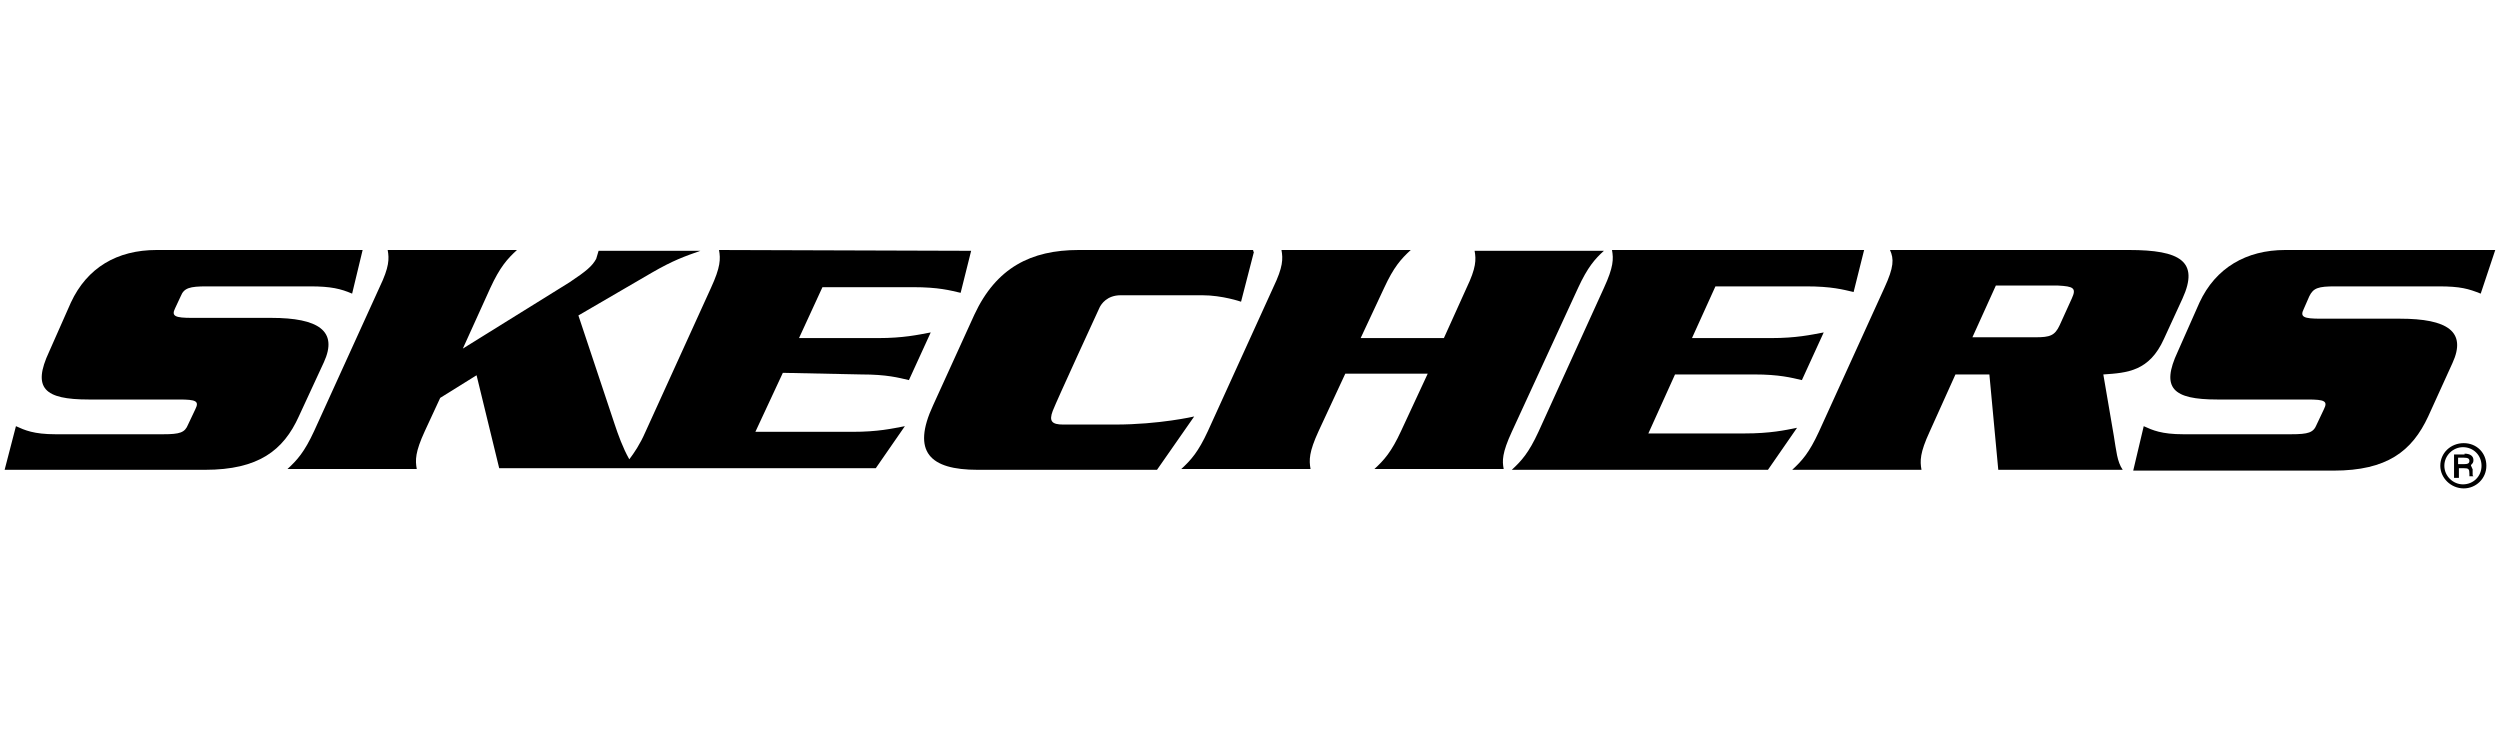
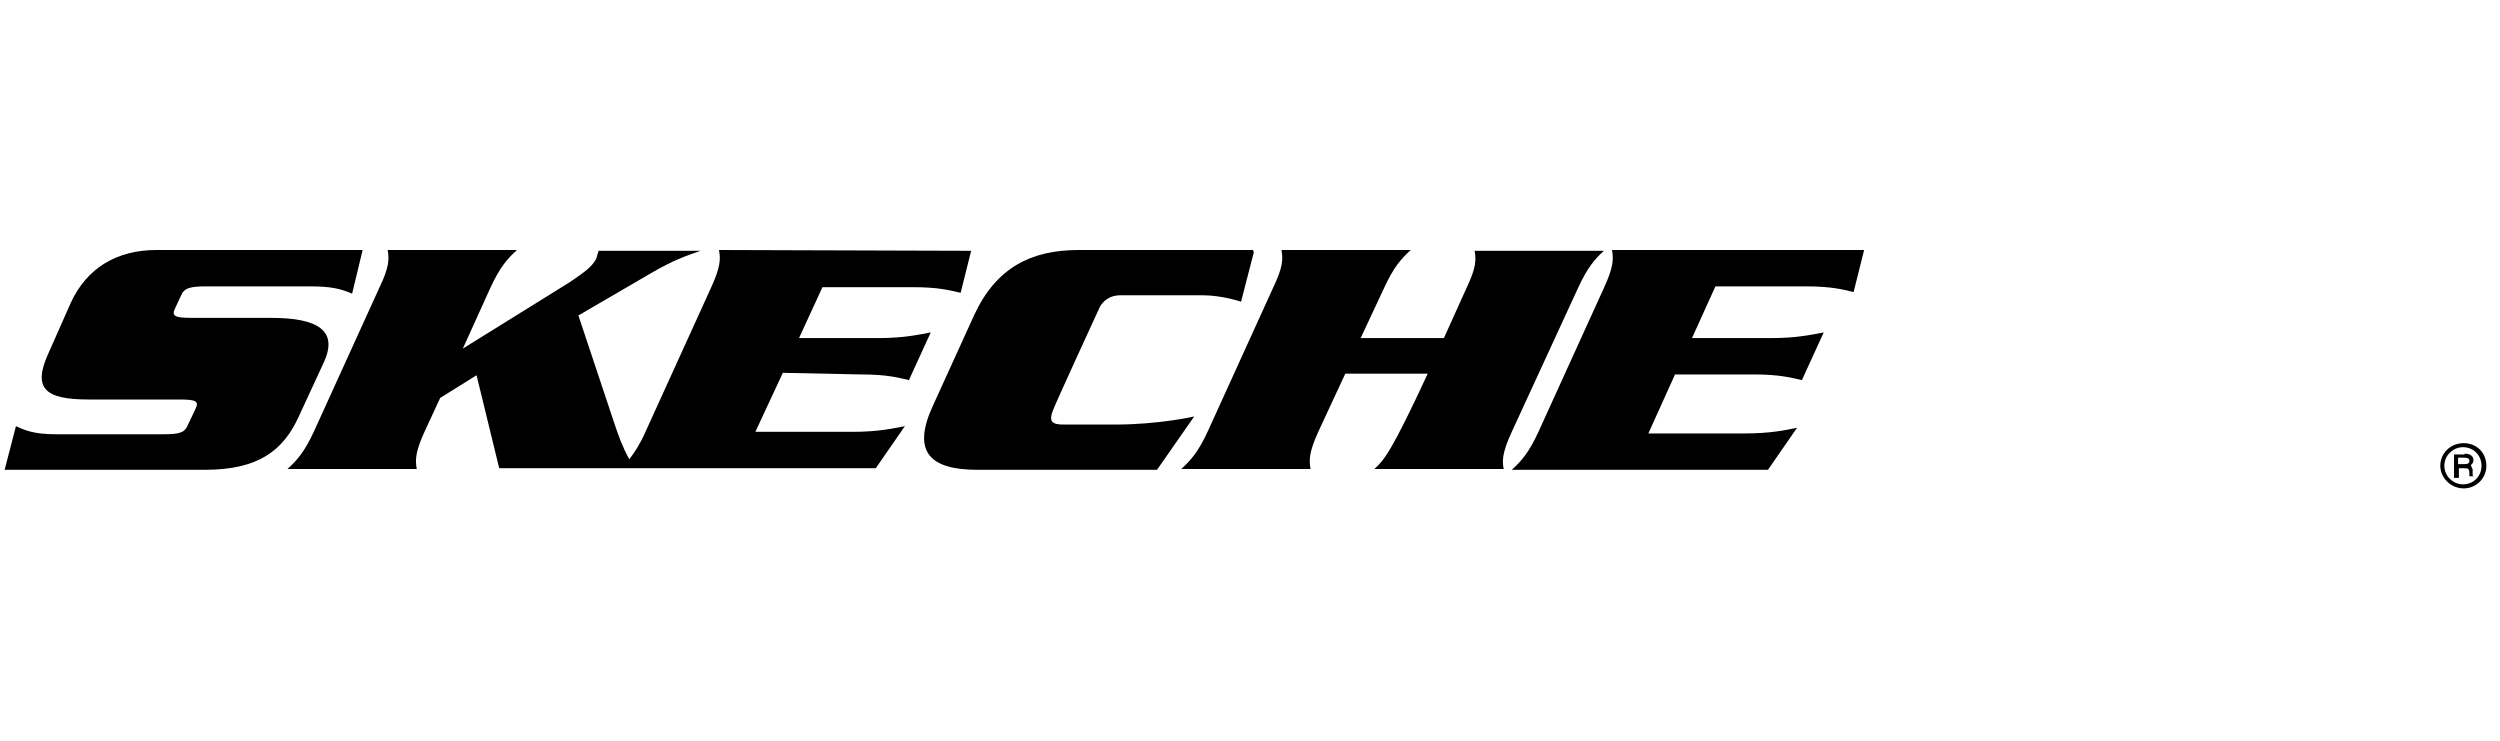
<svg xmlns="http://www.w3.org/2000/svg" width="540" height="160" viewBox="0 0 540 160" fill="none">
  <rect width="540" height="160" fill="white" />
  <path d="M69.949 78.263C73.091 71.455 68.727 68.662 58.603 68.662H41.497C37.831 68.662 36.958 68.313 37.831 66.568L39.053 63.95C39.751 62.204 40.973 61.855 44.639 61.855H66.982C71.52 61.855 73.615 62.379 76.058 63.426L78.328 54H33.816C25.263 54 18.805 57.84 15.313 65.346L10.601 75.994C6.935 83.849 9.553 86.293 19.154 86.293H38.704C42.37 86.293 43.068 86.642 42.195 88.387L40.624 91.704C39.926 93.449 38.878 93.798 35.213 93.798H11.997C7.284 93.798 5.364 92.926 3.444 92.053L1 101.479H44.289C55.81 101.479 61.221 97.29 64.538 89.958L69.949 78.263Z" fill="black" />
  <path d="M186.027 80.881C191.613 80.881 194.057 81.58 196.326 82.103L201.039 71.805C198.246 72.328 195.104 73.026 189.693 73.026H172.587L177.649 62.03H197.199C202.784 62.03 205.228 62.728 207.498 63.251L209.767 54.174L155.306 54C155.655 55.92 155.655 57.666 153.56 62.204L139.421 93.275C138.199 96.068 136.978 97.813 135.93 99.21C134.534 96.766 133.486 93.798 132.788 91.704L124.933 68.139L140.818 58.888C145.356 56.269 147.8 55.397 151.291 54.174H129.297C129.123 54.698 128.948 55.396 128.774 55.92C127.901 57.491 126.679 58.538 123.013 60.982L99.972 75.296L105.907 62.204C108.001 57.666 109.573 55.92 111.667 54H83.739C84.088 55.92 84.088 57.666 81.993 62.03L67.854 93.1C65.759 97.639 64.188 99.384 62.094 101.304H90.022C89.673 99.384 89.673 97.639 91.768 93.1L95.085 85.943L102.939 81.056L107.827 101.13H189.169L195.453 92.053C192.66 92.577 189.693 93.275 184.107 93.275H163.161L169.095 80.532L186.027 80.881Z" fill="black" />
  <path d="M257.945 89.958C257.945 89.958 250.438 91.704 240.837 91.704C240.837 91.704 231.586 91.704 229.666 91.704C227.223 91.704 226.525 91.005 227.397 88.736C228.269 86.467 237.522 66.393 237.522 66.393C237.87 65.695 239.093 63.775 242.06 63.775H259.689C264.055 63.775 268.068 65.171 268.068 65.171L270.861 54.349H270.687V54H232.983C222.684 54 215.178 57.84 210.466 67.964L201.563 87.514C196.85 97.639 200.865 101.479 211.164 101.479H249.914L257.945 89.958Z" fill="black" />
-   <path d="M326.545 93.275L340.857 62.204C342.952 57.666 344.522 55.92 346.443 54.174H318.514C318.864 56.095 318.864 57.84 316.77 62.204L311.882 73.026H293.902L298.964 62.204C301.058 57.666 302.631 55.92 304.726 54H276.797C277.145 55.92 277.145 57.666 275.05 62.03L260.912 93.1C258.817 97.639 257.247 99.384 255.152 101.304H283.081C282.731 99.384 282.731 97.639 284.825 93.1L290.585 80.707H308.391L302.631 93.1C300.536 97.639 298.964 99.384 296.869 101.304H324.798C324.45 99.559 324.45 97.813 326.545 93.275Z" fill="black" />
+   <path d="M326.545 93.275L340.857 62.204C342.952 57.666 344.522 55.92 346.443 54.174H318.514C318.864 56.095 318.864 57.84 316.77 62.204L311.882 73.026H293.902L298.964 62.204C301.058 57.666 302.631 55.92 304.726 54H276.797C277.145 55.92 277.145 57.666 275.05 62.03L260.912 93.1C258.817 97.639 257.247 99.384 255.152 101.304H283.081C282.731 99.384 282.731 97.639 284.825 93.1L290.585 80.707H308.391C300.536 97.639 298.964 99.384 296.869 101.304H324.798C324.45 99.559 324.45 97.813 326.545 93.275Z" fill="black" />
  <path d="M376.815 93.624H356.044L361.804 80.881H378.909C384.321 80.881 386.94 81.58 389.209 82.103L393.922 71.805C391.13 72.328 387.986 73.026 382.577 73.026H365.469L370.533 61.855H390.081C395.667 61.855 398.112 62.553 400.38 63.077L402.649 54H348.19C348.538 55.92 348.538 57.666 346.443 62.204L332.305 93.275C330.21 97.813 328.64 99.559 326.545 101.479H381.879L388.163 92.402C385.544 92.926 382.401 93.624 376.815 93.624Z" fill="black" />
-   <path d="M454.318 80.881C459.556 80.532 464.267 80.183 467.41 73.201L471.425 64.473C475.091 56.444 470.901 54 459.904 54H408.235C409.11 55.92 409.11 57.666 407.015 62.204L392.874 93.275C390.779 97.813 389.209 99.559 387.114 101.479H415.043C414.695 99.559 414.695 97.813 416.79 93.275L422.376 80.881H429.706L431.627 101.479H458.507C457.285 99.733 457.111 97.29 456.586 94.147L454.318 80.881ZM447.51 64.473L444.893 70.234C443.844 72.503 442.798 72.852 439.655 72.852H426.041L431.102 61.681H444.543C447.86 61.855 448.558 62.204 447.51 64.473Z" fill="black" />
-   <path d="M498.829 63.95C499.702 62.204 500.748 61.855 504.415 61.855H526.758C531.47 61.855 533.216 62.379 535.833 63.426L538.976 54H493.591C485.213 54 478.581 57.84 475.09 65.346L470.376 75.994C466.711 83.849 469.33 86.293 478.929 86.293H498.479C502.144 86.293 502.842 86.642 501.97 88.387L500.4 91.704C499.702 93.449 498.653 93.798 494.814 93.798H471.599C466.885 93.798 464.964 92.926 463.046 92.053L460.775 101.653H504.065C515.587 101.653 520.996 97.464 524.487 89.958L529.725 78.438C532.866 71.63 528.677 68.837 518.38 68.837H501.272C497.607 68.837 496.735 68.488 497.607 66.743L498.829 63.95Z" fill="black" />
  <path d="M537.056 100.606C537.056 103.399 534.787 105.494 532.168 105.494C529.375 105.494 527.106 103.224 527.106 100.606C527.106 97.813 529.375 95.718 532.168 95.718C534.961 95.718 537.056 97.813 537.056 100.606ZM527.979 100.606C527.979 102.875 529.899 104.621 531.994 104.621C534.263 104.621 536.009 102.875 536.009 100.606C536.009 98.337 534.263 96.591 531.994 96.591C529.899 96.591 527.979 98.337 527.979 100.606ZM532.344 97.988C533.564 97.988 534.263 98.511 534.263 99.384C534.263 99.908 534.089 100.082 533.741 100.432V100.606L533.915 100.955C533.915 100.955 533.915 101.13 534.089 101.304C534.089 101.479 534.089 101.479 534.089 101.653V102.002V102.352V102.526C534.089 102.701 534.089 102.701 534.263 102.875H533.39C533.39 102.875 533.39 102.875 533.39 102.352C533.39 101.304 533.216 101.13 532.168 101.13H531.122V103.224H530.073V98.162H532.344V97.988ZM530.948 100.257H532.168C533.042 100.257 533.39 100.082 533.39 99.559C533.39 99.035 533.042 98.86 532.168 98.86H530.948V100.257Z" fill="black" />
</svg>